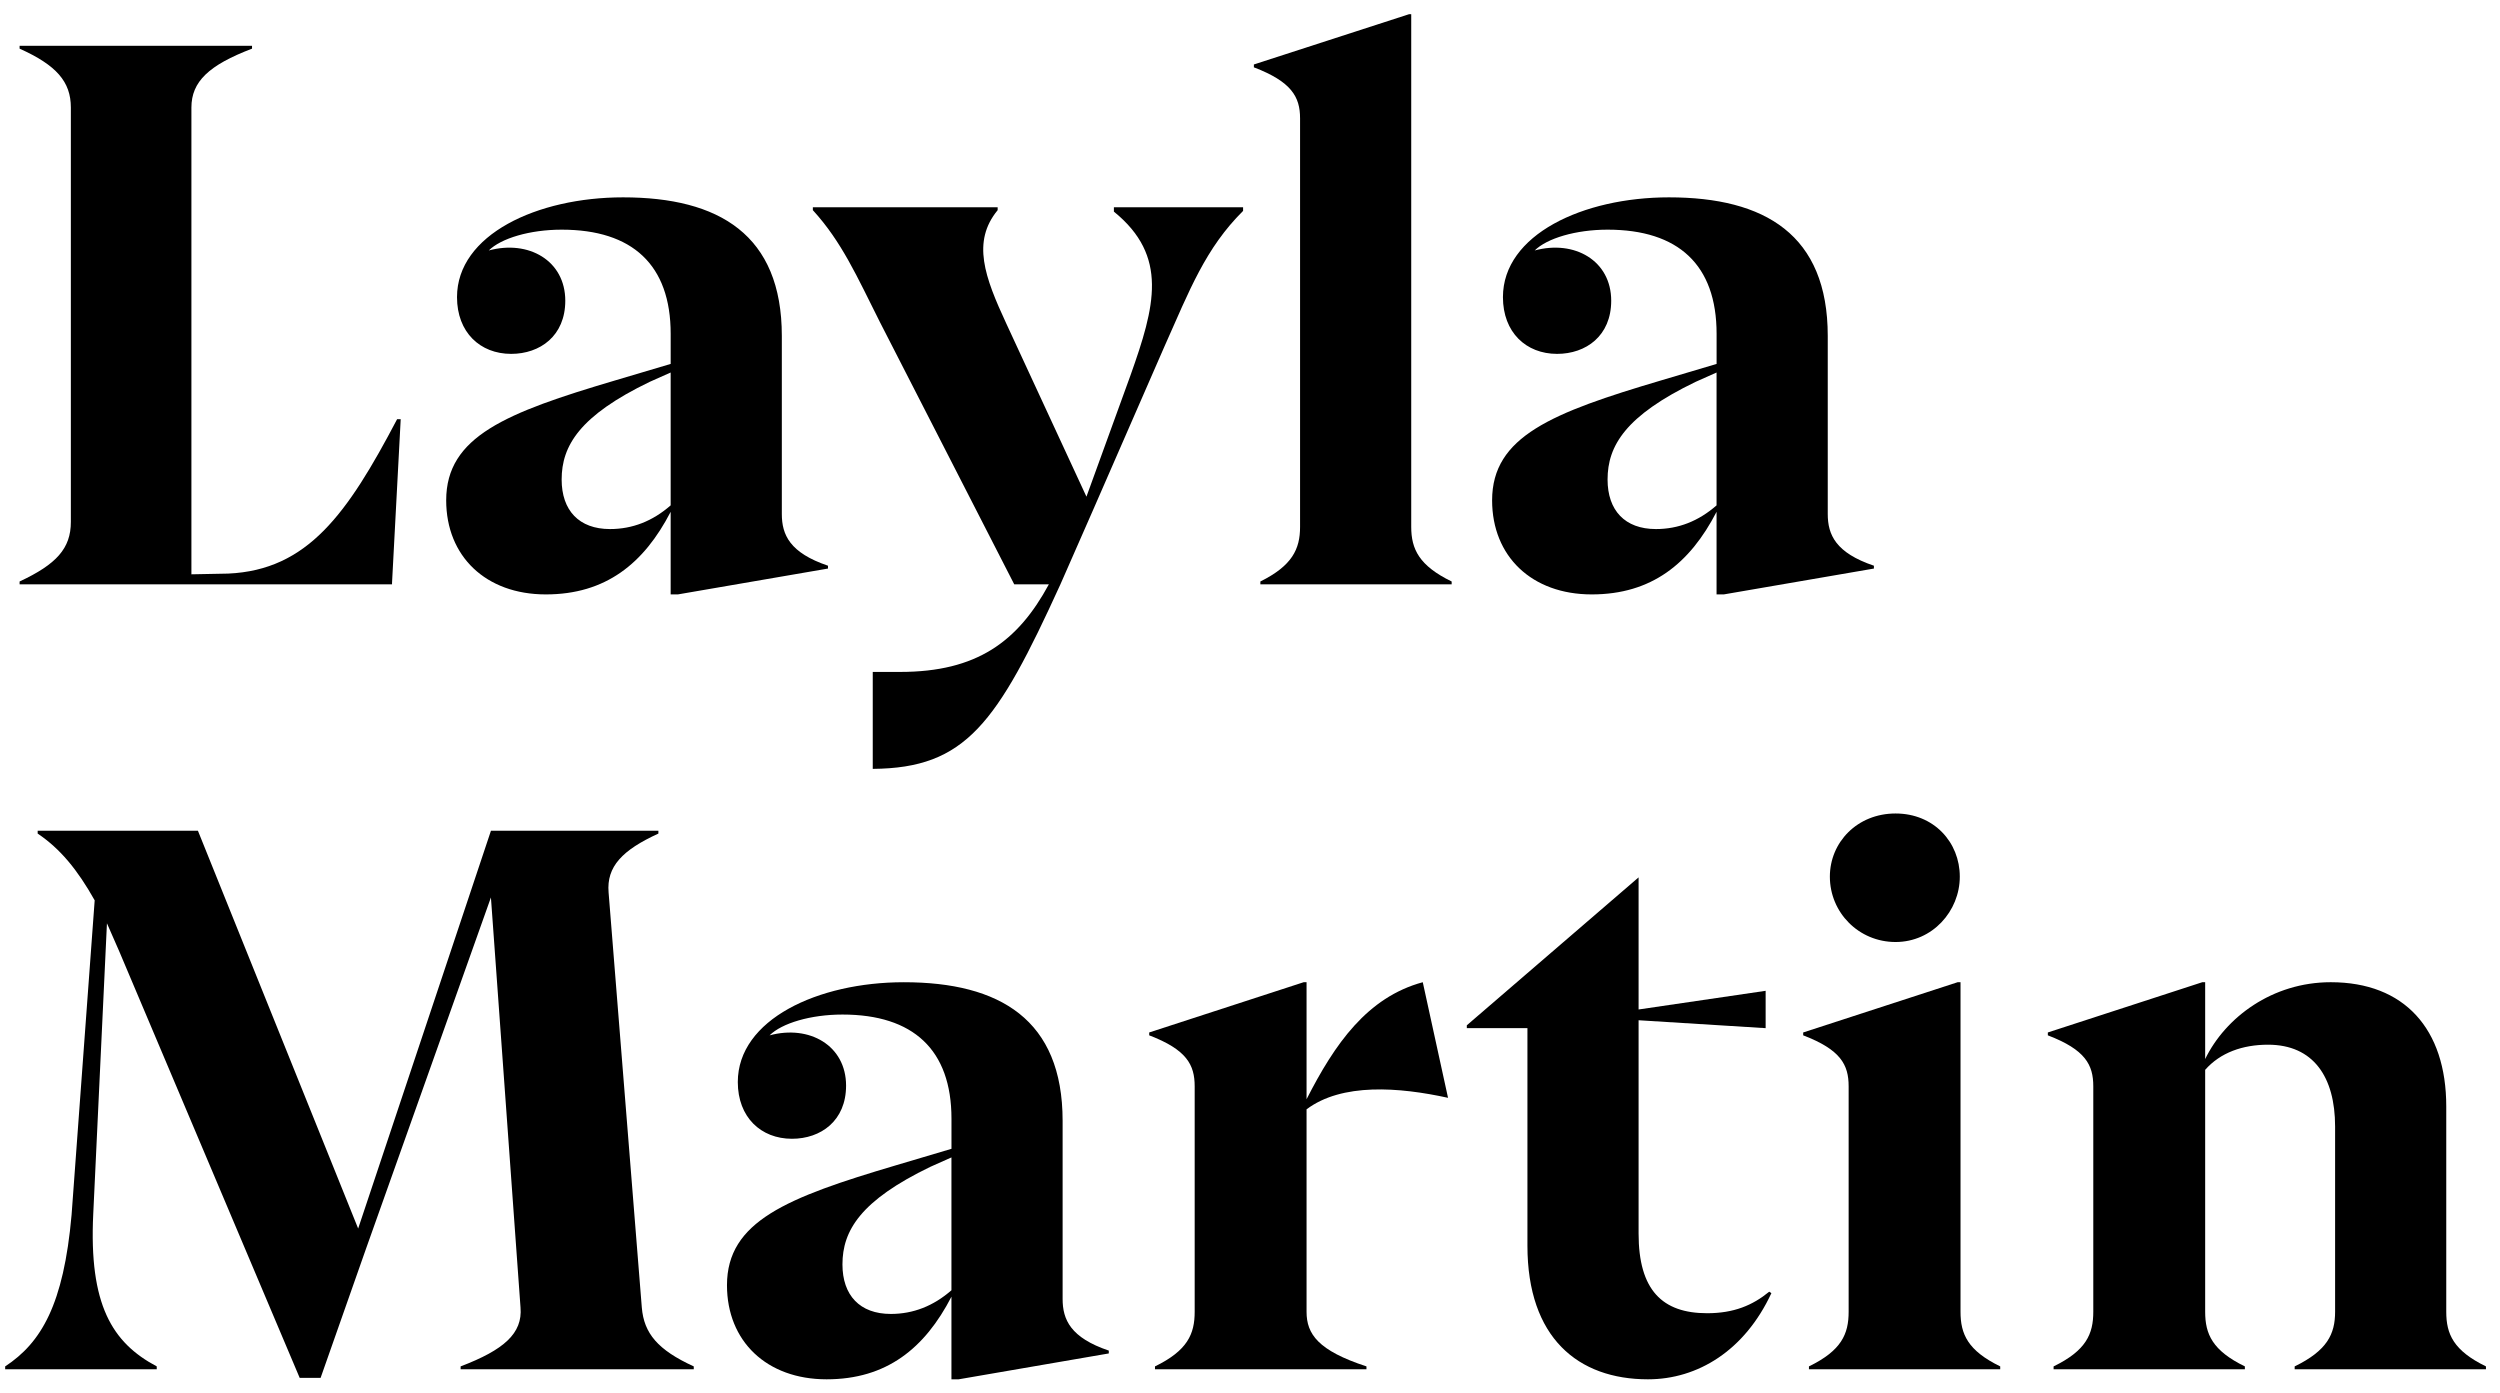
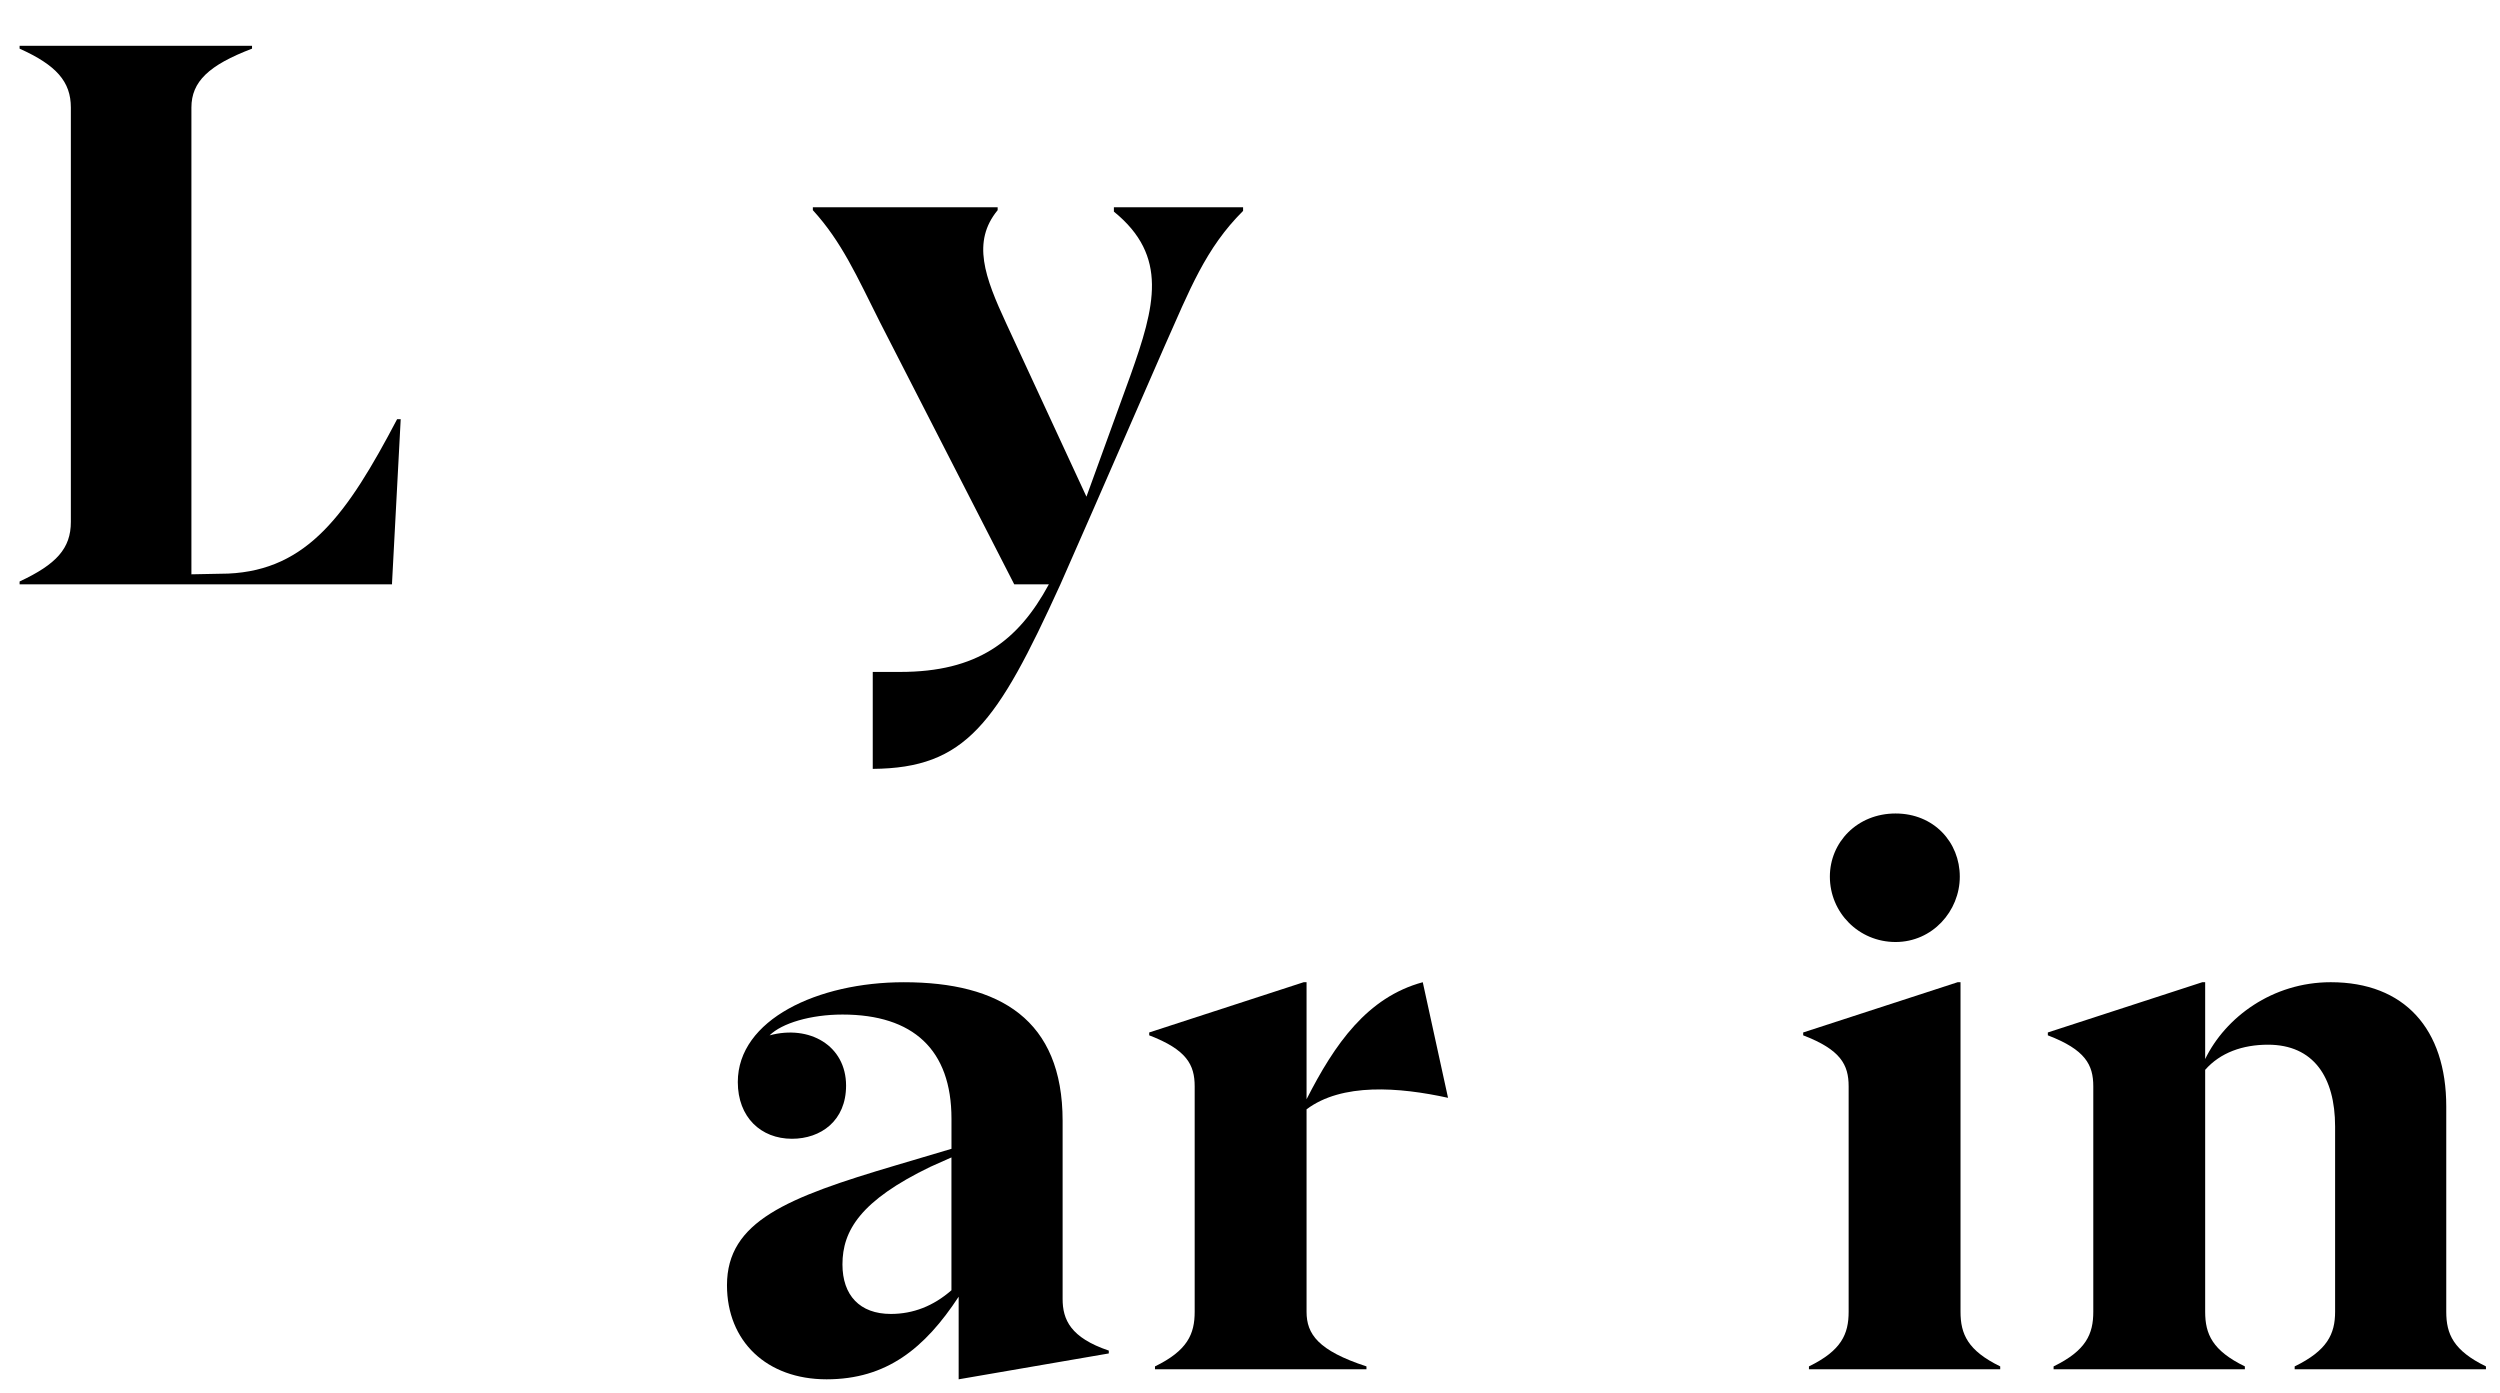
<svg xmlns="http://www.w3.org/2000/svg" width="149" height="83" viewBox="0 0 149 83" fill="none">
  <path d="M23.882 24.984L23.365 34.742V34.828H1.168V34.657C3.362 33.63 4.223 32.688 4.223 31.105V6.41C4.223 4.869 3.362 3.885 1.168 2.9V2.729H15.021V2.9C12.44 3.884 11.408 4.869 11.408 6.41V34.229L13.602 34.186C18.334 33.972 20.7 30.634 23.668 24.984H23.883H23.882Z" fill="black" />
-   <path d="M49.348 33.715V33.886L40.401 35.427H39.971V30.505C38.378 33.587 36.099 35.427 32.529 35.427C28.959 35.427 26.593 33.159 26.593 29.82C26.593 26.011 30.163 24.598 36.659 22.674L39.972 21.69V19.893C39.972 15.784 37.693 13.688 33.476 13.688C31.583 13.688 29.863 14.202 29.131 14.928C31.497 14.286 33.691 15.527 33.691 17.924C33.691 20.021 32.185 21.091 30.465 21.091C28.615 21.091 27.238 19.807 27.238 17.71C27.238 13.986 32.014 11.762 37.133 11.762C42.853 11.762 46.597 13.988 46.597 20.021V30.634C46.597 31.875 47.07 32.945 49.35 33.717L49.348 33.715ZM39.971 30.12V22.202L38.723 22.758C34.55 24.77 33.474 26.567 33.474 28.579C33.474 30.419 34.506 31.532 36.357 31.532C37.691 31.532 38.895 31.061 39.971 30.12Z" fill="black" />
  <path d="M74.085 12.573C71.847 14.799 70.901 17.281 69.396 20.661L65.137 30.419L63.201 34.826C59.416 43.129 57.565 45.783 52.016 45.825V40.047H53.65C58.211 40.047 60.662 38.248 62.513 34.825H60.448L52.446 19.203C51.069 16.464 50.167 14.409 48.446 12.526V12.355H59.46V12.526C57.911 14.409 58.686 16.506 59.977 19.288L64.752 29.602L67.377 22.37C68.839 18.261 69.656 15.265 66.388 12.613V12.355H74.088V12.569L74.085 12.573Z" fill="black" />
-   <path d="M75.118 34.657C77.011 33.715 77.484 32.731 77.484 31.404V7.052C77.484 5.768 76.968 4.869 74.731 4.013V3.842L83.981 0.846H84.109V31.404C84.109 32.731 84.583 33.715 86.519 34.657V34.828H75.118V34.657Z" fill="black" />
-   <path d="M111.685 33.715V33.886L102.738 35.427H102.307V30.505C100.715 33.587 98.436 35.427 94.866 35.427C91.296 35.427 88.93 33.159 88.93 29.82C88.93 26.011 92.5 24.598 98.996 22.674L102.309 21.69V19.893C102.309 15.784 100.03 13.688 95.813 13.688C93.92 13.688 92.2 14.202 91.468 14.928C93.834 14.286 96.028 15.527 96.028 17.924C96.028 20.021 94.522 21.091 92.801 21.091C90.952 21.091 89.575 19.807 89.575 17.71C89.575 13.986 94.35 11.762 99.469 11.762C105.19 11.762 108.934 13.988 108.934 20.021V30.634C108.934 31.875 109.407 32.945 111.687 33.717L111.685 33.715ZM102.307 30.12V22.202L101.06 22.758C96.887 24.77 95.811 26.567 95.811 28.579C95.811 30.419 96.843 31.532 98.694 31.532C100.028 31.532 101.232 31.061 102.307 30.12Z" fill="black" />
-   <path d="M41.348 81.437V81.608H27.453V81.437C30.035 80.453 31.153 79.468 31.023 77.927L29.259 53.488L21.817 74.416L19.108 82.12H17.861L7.106 56.698L6.374 55.029L5.557 72.363C5.298 77.756 6.676 80.023 9.342 81.437V81.608H0.308V81.437C2.459 80.025 3.793 77.756 4.266 72.406L5.643 53.661C4.611 51.821 3.579 50.579 2.245 49.681V49.511H11.796L21.346 73.221L29.261 49.511H39.24V49.681C37.089 50.665 36.142 51.65 36.272 53.191L38.252 77.928C38.38 79.469 39.199 80.453 41.35 81.438L41.348 81.437Z" fill="black" />
-   <path d="M66.084 80.495V80.665L57.136 82.207H56.706V77.285C55.114 80.367 52.834 82.207 49.264 82.207C45.694 82.207 43.328 79.939 43.328 76.6C43.328 72.791 46.898 71.377 53.394 69.453L56.708 68.469V66.673C56.708 62.564 54.428 60.467 50.211 60.467C48.319 60.467 46.598 60.981 45.866 61.708C48.232 61.066 50.426 62.307 50.426 64.704C50.426 66.801 48.921 67.871 47.2 67.871C45.351 67.871 43.973 66.587 43.973 64.49C43.973 60.766 48.749 58.541 53.868 58.541C59.589 58.541 63.332 60.767 63.332 66.801V77.414C63.332 78.655 63.806 79.725 66.085 80.496L66.084 80.495ZM56.706 76.9V68.982L55.459 69.538C51.285 71.55 50.21 73.347 50.21 75.359C50.21 77.198 51.242 78.311 53.093 78.311C54.426 78.311 55.63 77.84 56.706 76.9Z" fill="black" />
+   <path d="M66.084 80.495V80.665L57.136 82.207V77.285C55.114 80.367 52.834 82.207 49.264 82.207C45.694 82.207 43.328 79.939 43.328 76.6C43.328 72.791 46.898 71.377 53.394 69.453L56.708 68.469V66.673C56.708 62.564 54.428 60.467 50.211 60.467C48.319 60.467 46.598 60.981 45.866 61.708C48.232 61.066 50.426 62.307 50.426 64.704C50.426 66.801 48.921 67.871 47.2 67.871C45.351 67.871 43.973 66.587 43.973 64.49C43.973 60.766 48.749 58.541 53.868 58.541C59.589 58.541 63.332 60.767 63.332 66.801V77.414C63.332 78.655 63.806 79.725 66.085 80.496L66.084 80.495ZM56.706 76.9V68.982L55.459 69.538C51.285 71.55 50.21 73.347 50.21 75.359C50.21 77.198 51.242 78.311 53.093 78.311C54.426 78.311 55.63 77.84 56.706 76.9Z" fill="black" />
  <path d="M77.871 66.116V78.184C77.871 79.511 78.559 80.495 81.441 81.437V81.608H68.837V81.437C70.772 80.495 71.203 79.511 71.203 78.184V64.745C71.203 63.461 70.729 62.562 68.493 61.706V61.535L77.699 58.54H77.871V65.515C79.548 62.219 81.484 59.439 84.797 58.54L86.303 65.43C83.378 64.788 79.978 64.531 77.871 66.116Z" fill="black" />
-   <path d="M105.575 77.071C103.984 80.495 101.186 82.207 98.219 82.207C94.045 82.207 91.035 79.725 91.035 74.246V61.278H87.422V61.108L97.66 52.291V60.165L105.232 59.052V61.278L97.66 60.807V73.517C97.66 76.898 99.079 78.268 101.747 78.268C103.339 78.268 104.456 77.797 105.447 76.984L105.575 77.071Z" fill="black" />
  <path d="M107.813 81.437C109.749 80.495 110.179 79.511 110.179 78.184V64.745C110.179 63.461 109.706 62.562 107.47 61.706V61.535L116.676 58.54H116.847V78.184C116.847 79.511 117.278 80.495 119.213 81.437V81.608H107.813V81.437ZM109.06 52.249C109.06 50.196 110.695 48.484 112.976 48.484C115.257 48.484 116.804 50.196 116.804 52.249C116.804 54.303 115.17 56.144 112.976 56.144C110.781 56.144 109.06 54.389 109.06 52.249Z" fill="black" />
  <path d="M148.163 81.437V81.608H136.762V81.437C138.698 80.495 139.172 79.511 139.172 78.184V67.142C139.172 64.19 137.881 62.264 135.172 62.264C133.666 62.264 132.332 62.735 131.428 63.762V78.184C131.428 79.511 131.859 80.495 133.794 81.437V81.608H122.394V81.437C124.33 80.495 124.76 79.511 124.76 78.184V64.745C124.76 63.461 124.287 62.562 122.051 61.706V61.535L131.257 58.54H131.428V63.12C132.632 60.638 135.429 58.54 138.913 58.54C143.302 58.54 145.797 61.322 145.797 65.943V78.184C145.797 79.511 146.227 80.495 148.163 81.437Z" fill="black" />
</svg>